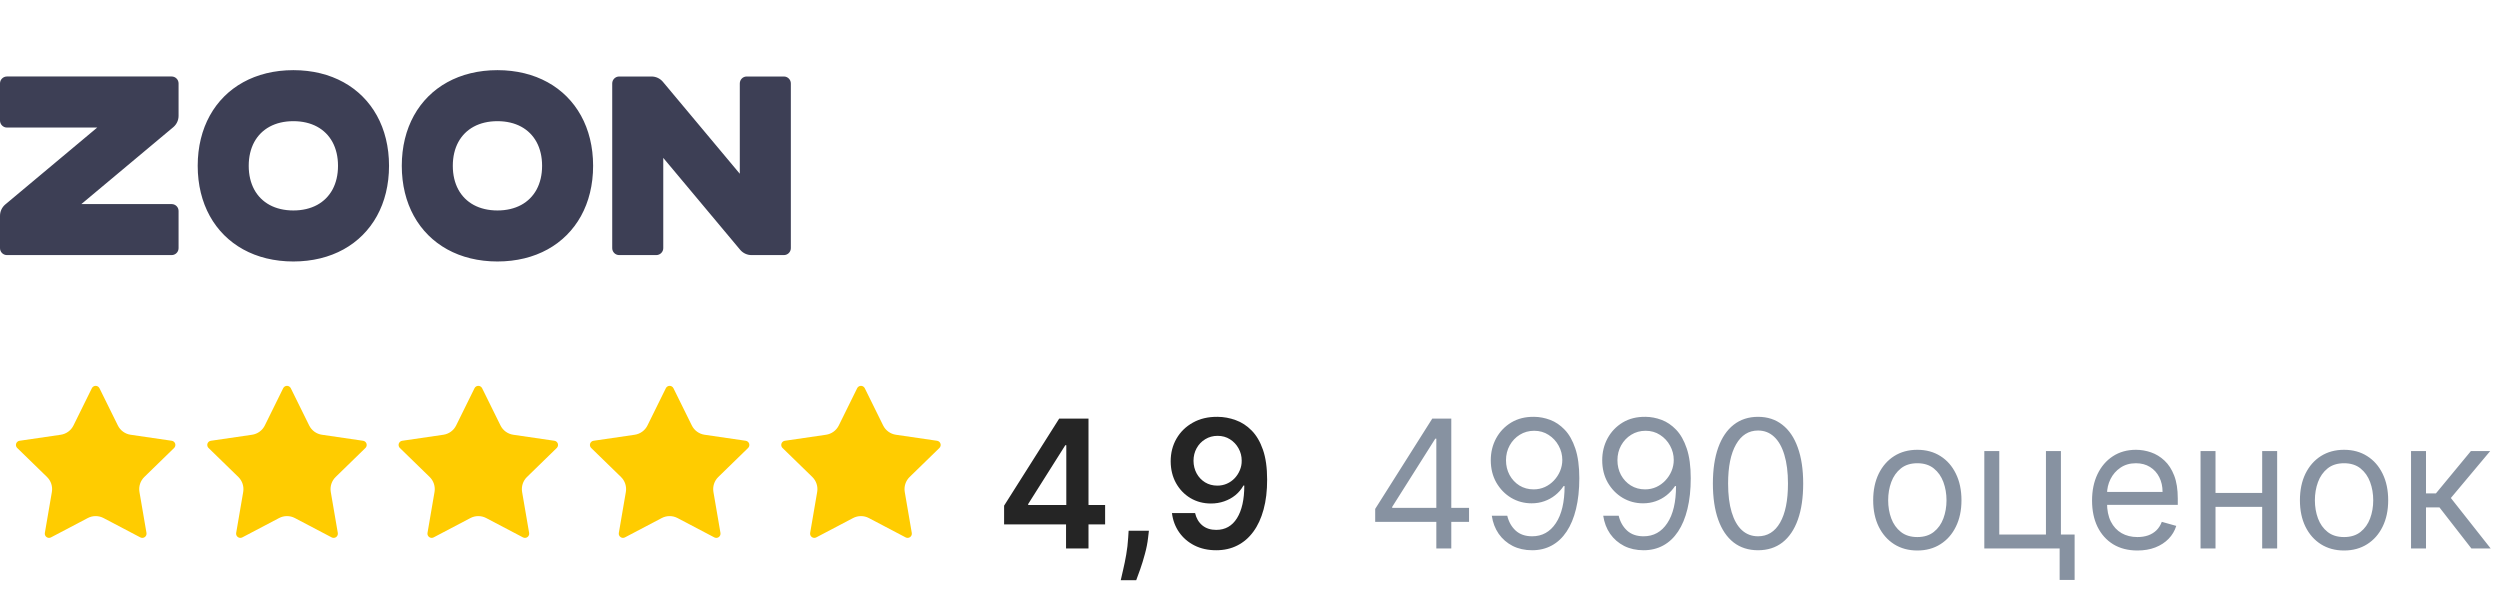
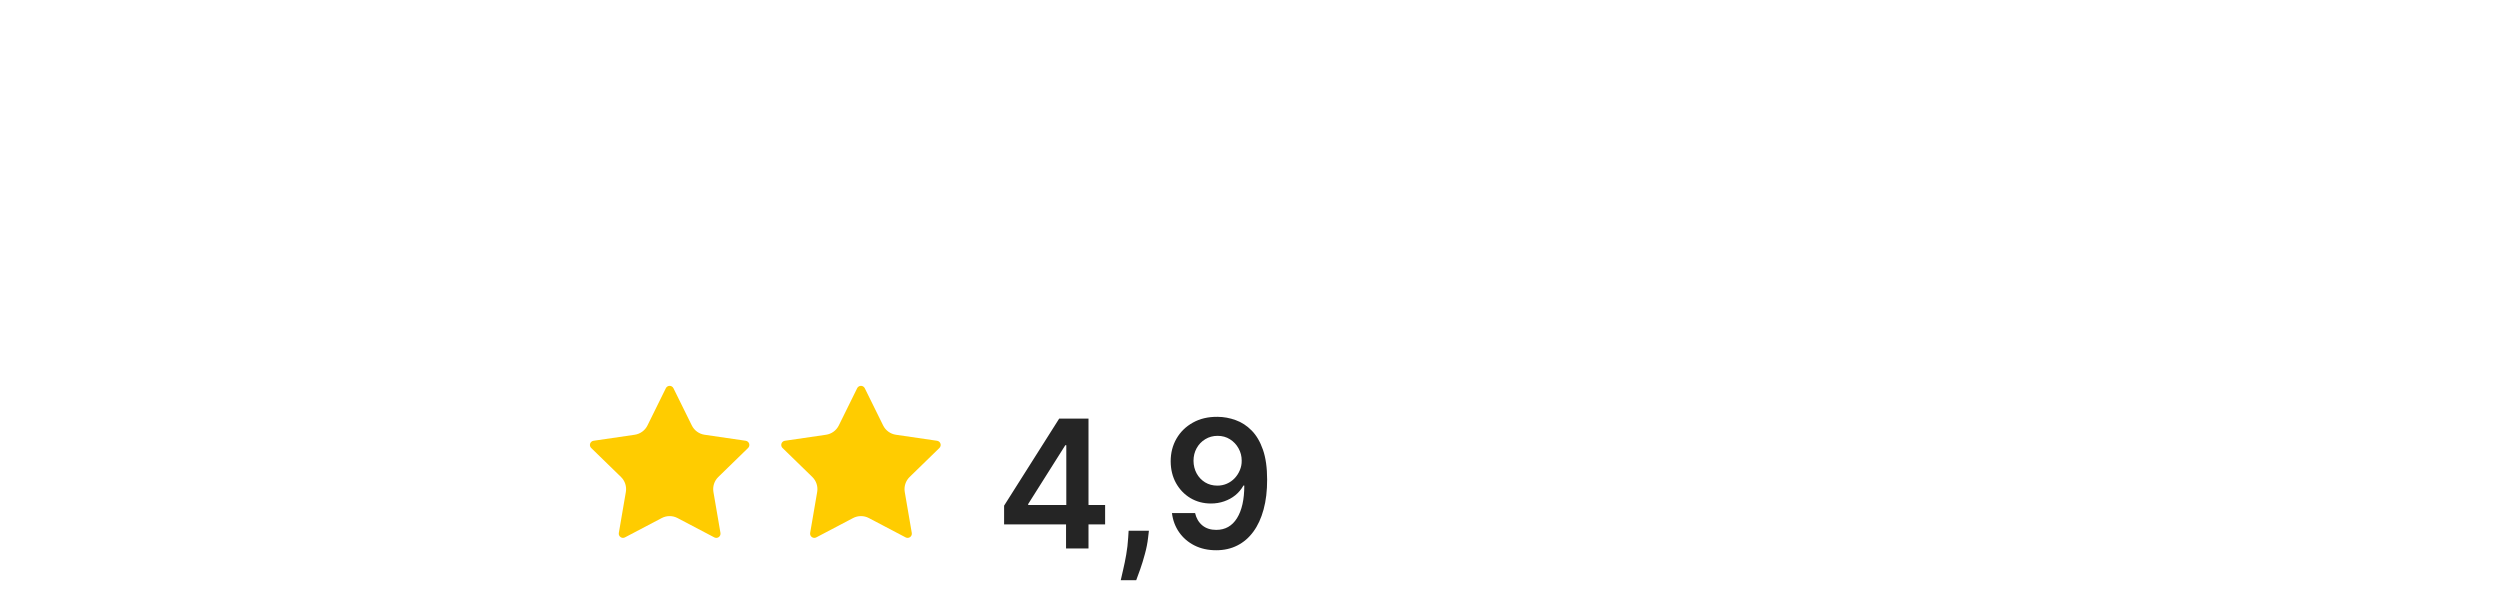
<svg xmlns="http://www.w3.org/2000/svg" width="196" height="47" viewBox="0 0 196 47" fill="none">
  <g clip-path="url(#clip0_2116_343)">
    <path d="M0.544 5.997H13.456C13.756 5.997 14 6.24 14 6.541V9.08C14 9.418 13.853 9.738 13.598 9.96L6.378 16H13.456C13.756 16 14 16.239 14 16.54V19.455C14 19.756 13.756 19.999 13.456 19.999H0.544C0.244 19.999 0 19.756 0 19.455V16.92C0 16.582 0.147 16.262 0.402 16.04L7.622 10H0.544C0.244 10 0 9.751 0 9.45V6.541C0 6.24 0.244 5.997 0.544 5.997ZM23 5.5C24.493 5.5 25.824 5.836 26.935 6.449C28.046 7.063 28.937 7.954 29.551 9.065C30.164 10.176 30.5 11.507 30.5 13C30.5 14.493 30.164 15.824 29.551 16.935C28.937 18.046 28.046 18.937 26.935 19.551C25.824 20.164 24.493 20.5 23 20.5C21.507 20.5 20.176 20.164 19.065 19.551C17.954 18.937 17.063 18.046 16.449 16.935C15.836 15.824 15.5 14.493 15.5 13C15.5 11.507 15.836 10.176 16.449 9.065C17.063 7.954 17.954 7.063 19.065 6.449C20.176 5.836 21.507 5.5 23 5.5ZM23 9.5C22.286 9.5 21.659 9.651 21.14 9.931C20.622 10.212 20.212 10.622 19.931 11.14C19.651 11.659 19.5 12.286 19.5 13C19.5 13.714 19.651 14.341 19.931 14.86C20.212 15.378 20.622 15.788 21.14 16.069C21.659 16.349 22.286 16.5 23 16.5C23.714 16.5 24.341 16.349 24.86 16.069C25.378 15.788 25.788 15.378 26.069 14.86C26.349 14.341 26.5 13.714 26.5 13C26.5 12.286 26.349 11.659 26.069 11.14C25.788 10.622 25.378 10.212 24.86 9.931C24.341 9.651 23.714 9.5 23 9.5ZM39 5.5C40.493 5.5 41.824 5.836 42.935 6.449C44.046 7.063 44.937 7.954 45.551 9.065C46.164 10.176 46.5 11.507 46.5 13C46.5 14.493 46.164 15.824 45.551 16.935C44.937 18.046 44.046 18.937 42.935 19.551C41.824 20.164 40.493 20.5 39 20.5C37.507 20.5 36.176 20.164 35.065 19.551C33.954 18.937 33.063 18.046 32.449 16.935C31.836 15.824 31.5 14.493 31.5 13C31.5 11.507 31.836 10.176 32.449 9.065C33.063 7.954 33.954 7.063 35.065 6.449C36.176 5.836 37.507 5.5 39 5.5ZM39 9.5C38.286 9.5 37.659 9.651 37.14 9.931C36.622 10.212 36.212 10.622 35.931 11.14C35.651 11.659 35.5 12.286 35.5 13C35.5 13.714 35.651 14.341 35.931 14.86C36.212 15.378 36.622 15.788 37.14 16.069C37.659 16.349 38.286 16.5 39 16.5C39.714 16.5 40.341 16.349 40.86 16.069C41.378 15.788 41.788 15.378 42.069 14.86C42.349 14.341 42.5 13.714 42.5 13C42.5 12.286 42.349 11.659 42.069 11.14C41.788 10.622 41.378 10.212 40.86 9.931C40.341 9.651 39.714 9.5 39 9.5ZM62.002 6.543V19.455C62.002 19.755 61.758 19.999 61.457 19.999H58.92C58.582 19.999 58.262 19.852 58.04 19.597L52 12.378V19.455C52 19.755 51.751 19.999 51.45 19.999H48.543C48.242 19.999 47.998 19.755 47.998 19.455V6.543C47.998 6.242 48.242 5.998 48.543 5.998H51.08C51.418 5.998 51.738 6.145 51.96 6.401L58 13.622V6.543C58 6.242 58.239 5.998 58.54 5.998H61.457C61.758 5.998 62.002 6.242 62.002 6.543Z" fill="url(#paint0_linear_2116_343)" />
  </g>
-   <path d="M7.203 30.434C7.23 30.379 7.273 30.332 7.325 30.3C7.378 30.267 7.438 30.25 7.5 30.25C7.562 30.25 7.622 30.267 7.675 30.3C7.727 30.332 7.769 30.379 7.797 30.434L9.241 33.359C9.336 33.551 9.476 33.718 9.65 33.844C9.823 33.97 10.025 34.053 10.237 34.084L13.466 34.556C13.527 34.565 13.585 34.591 13.632 34.631C13.679 34.67 13.714 34.723 13.734 34.782C13.753 34.84 13.755 34.903 13.74 34.963C13.726 35.023 13.694 35.078 13.65 35.121L11.315 37.395C11.161 37.545 11.046 37.73 10.979 37.935C10.913 38.139 10.897 38.357 10.933 38.569L11.484 41.781C11.495 41.842 11.489 41.905 11.465 41.963C11.442 42.02 11.403 42.07 11.353 42.107C11.303 42.143 11.243 42.165 11.181 42.169C11.119 42.174 11.057 42.16 11.002 42.131L8.116 40.614C7.926 40.514 7.714 40.462 7.5 40.462C7.285 40.462 7.073 40.514 6.883 40.614L3.997 42.131C3.943 42.16 3.881 42.173 3.819 42.169C3.757 42.164 3.698 42.143 3.648 42.106C3.597 42.07 3.559 42.02 3.535 41.963C3.512 41.905 3.505 41.842 3.516 41.781L4.067 38.569C4.103 38.357 4.087 38.14 4.021 37.935C3.954 37.73 3.839 37.545 3.685 37.395L1.35 35.122C1.305 35.079 1.274 35.024 1.259 34.964C1.244 34.904 1.246 34.84 1.265 34.781C1.284 34.722 1.319 34.67 1.367 34.63C1.414 34.59 1.472 34.564 1.534 34.556L4.762 34.084C4.974 34.053 5.176 33.971 5.35 33.844C5.524 33.718 5.665 33.551 5.76 33.359L7.203 30.434Z" fill="#FFCC00" />
-   <path d="M22.203 30.434C22.23 30.379 22.273 30.332 22.325 30.3C22.378 30.267 22.438 30.25 22.5 30.25C22.562 30.25 22.622 30.267 22.675 30.3C22.727 30.332 22.769 30.379 22.797 30.434L24.241 33.359C24.336 33.551 24.476 33.718 24.65 33.844C24.823 33.97 25.025 34.053 25.237 34.084L28.466 34.556C28.527 34.565 28.585 34.591 28.632 34.631C28.679 34.67 28.715 34.723 28.734 34.782C28.753 34.84 28.755 34.903 28.74 34.963C28.726 35.023 28.694 35.078 28.65 35.121L26.315 37.395C26.161 37.545 26.046 37.73 25.979 37.935C25.913 38.139 25.897 38.357 25.933 38.569L26.484 41.781C26.495 41.842 26.488 41.905 26.465 41.963C26.442 42.02 26.403 42.07 26.353 42.107C26.302 42.143 26.243 42.165 26.181 42.169C26.119 42.174 26.057 42.16 26.002 42.131L23.116 40.614C22.926 40.514 22.714 40.462 22.5 40.462C22.285 40.462 22.073 40.514 21.883 40.614L18.997 42.131C18.943 42.16 18.881 42.173 18.819 42.169C18.757 42.164 18.698 42.143 18.648 42.106C18.597 42.07 18.558 42.02 18.535 41.963C18.512 41.905 18.505 41.842 18.516 41.781L19.067 38.569C19.103 38.357 19.087 38.14 19.021 37.935C18.954 37.73 18.839 37.545 18.685 37.395L16.35 35.122C16.305 35.079 16.274 35.024 16.259 34.964C16.244 34.904 16.246 34.84 16.265 34.781C16.284 34.722 16.319 34.67 16.367 34.63C16.415 34.59 16.472 34.564 16.534 34.556L19.762 34.084C19.974 34.053 20.176 33.971 20.35 33.844C20.524 33.718 20.665 33.551 20.76 33.359L22.203 30.434Z" fill="#FFCC00" />
-   <path d="M37.203 30.434C37.23 30.379 37.273 30.332 37.325 30.3C37.378 30.267 37.438 30.25 37.5 30.25C37.562 30.25 37.622 30.267 37.675 30.3C37.727 30.332 37.769 30.379 37.797 30.434L39.24 33.359C39.336 33.551 39.476 33.718 39.65 33.844C39.823 33.97 40.025 34.053 40.237 34.084L43.466 34.556C43.527 34.565 43.585 34.591 43.632 34.631C43.679 34.67 43.715 34.723 43.734 34.782C43.753 34.84 43.755 34.903 43.74 34.963C43.725 35.023 43.694 35.078 43.65 35.121L41.315 37.395C41.161 37.545 41.046 37.73 40.979 37.935C40.913 38.139 40.897 38.357 40.933 38.569L41.484 41.781C41.495 41.842 41.489 41.905 41.465 41.963C41.442 42.02 41.403 42.07 41.353 42.107C41.303 42.143 41.243 42.165 41.181 42.169C41.119 42.174 41.057 42.16 41.002 42.131L38.116 40.614C37.926 40.514 37.714 40.462 37.5 40.462C37.285 40.462 37.073 40.514 36.883 40.614L33.997 42.131C33.943 42.16 33.881 42.173 33.819 42.169C33.757 42.164 33.698 42.143 33.648 42.106C33.597 42.07 33.559 42.02 33.535 41.963C33.512 41.905 33.505 41.842 33.516 41.781L34.067 38.569C34.103 38.357 34.087 38.14 34.021 37.935C33.954 37.73 33.839 37.545 33.685 37.395L31.35 35.122C31.305 35.079 31.274 35.024 31.259 34.964C31.244 34.904 31.246 34.84 31.265 34.781C31.284 34.722 31.319 34.67 31.367 34.63C31.415 34.59 31.472 34.564 31.534 34.556L34.762 34.084C34.974 34.053 35.176 33.971 35.35 33.844C35.524 33.718 35.665 33.551 35.76 33.359L37.203 30.434Z" fill="#FFCC00" />
  <path d="M52.203 30.434C52.23 30.379 52.273 30.332 52.325 30.3C52.378 30.267 52.438 30.25 52.5 30.25C52.562 30.25 52.622 30.267 52.675 30.3C52.727 30.332 52.769 30.379 52.797 30.434L54.24 33.359C54.336 33.551 54.476 33.718 54.65 33.844C54.823 33.97 55.025 34.053 55.237 34.084L58.466 34.556C58.527 34.565 58.585 34.591 58.632 34.631C58.679 34.67 58.715 34.723 58.734 34.782C58.753 34.84 58.755 34.903 58.74 34.963C58.725 35.023 58.694 35.078 58.65 35.121L56.315 37.395C56.161 37.545 56.046 37.73 55.979 37.935C55.913 38.139 55.897 38.357 55.933 38.569L56.484 41.781C56.495 41.842 56.489 41.905 56.465 41.963C56.442 42.02 56.403 42.07 56.353 42.107C56.303 42.143 56.243 42.165 56.181 42.169C56.119 42.174 56.057 42.16 56.002 42.131L53.116 40.614C52.926 40.514 52.714 40.462 52.5 40.462C52.285 40.462 52.073 40.514 51.883 40.614L48.997 42.131C48.943 42.16 48.881 42.173 48.819 42.169C48.757 42.164 48.698 42.143 48.648 42.106C48.597 42.07 48.559 42.02 48.535 41.963C48.512 41.905 48.505 41.842 48.516 41.781L49.067 38.569C49.103 38.357 49.087 38.14 49.021 37.935C48.954 37.73 48.839 37.545 48.685 37.395L46.35 35.122C46.305 35.079 46.274 35.024 46.259 34.964C46.244 34.904 46.246 34.84 46.265 34.781C46.284 34.722 46.319 34.67 46.367 34.63C46.414 34.59 46.472 34.564 46.534 34.556L49.762 34.084C49.974 34.053 50.176 33.971 50.35 33.844C50.524 33.718 50.665 33.551 50.76 33.359L52.203 30.434Z" fill="#FFCC00" />
  <path d="M67.203 30.434C67.23 30.379 67.273 30.332 67.325 30.3C67.378 30.267 67.438 30.25 67.5 30.25C67.562 30.25 67.622 30.267 67.675 30.3C67.727 30.332 67.769 30.379 67.797 30.434L69.24 33.359C69.336 33.551 69.476 33.718 69.65 33.844C69.823 33.97 70.025 34.053 70.237 34.084L73.466 34.556C73.527 34.565 73.585 34.591 73.632 34.631C73.679 34.67 73.715 34.723 73.734 34.782C73.753 34.84 73.755 34.903 73.74 34.963C73.725 35.023 73.694 35.078 73.65 35.121L71.315 37.395C71.161 37.545 71.046 37.73 70.979 37.935C70.913 38.139 70.897 38.357 70.933 38.569L71.484 41.781C71.495 41.842 71.489 41.905 71.465 41.963C71.442 42.02 71.403 42.07 71.353 42.107C71.302 42.143 71.243 42.165 71.181 42.169C71.119 42.174 71.057 42.16 71.002 42.131L68.116 40.614C67.926 40.514 67.714 40.462 67.5 40.462C67.285 40.462 67.073 40.514 66.883 40.614L63.997 42.131C63.943 42.16 63.881 42.173 63.819 42.169C63.757 42.164 63.698 42.143 63.648 42.106C63.597 42.07 63.559 42.02 63.535 41.963C63.512 41.905 63.505 41.842 63.516 41.781L64.067 38.569C64.103 38.357 64.087 38.14 64.021 37.935C63.954 37.73 63.839 37.545 63.685 37.395L61.35 35.122C61.305 35.079 61.274 35.024 61.259 34.964C61.244 34.904 61.246 34.84 61.265 34.781C61.284 34.722 61.319 34.67 61.367 34.63C61.414 34.59 61.472 34.564 61.534 34.556L64.762 34.084C64.974 34.053 65.176 33.971 65.35 33.844C65.524 33.718 65.665 33.551 65.76 33.359L67.203 30.434Z" fill="#FFCC00" />
  <path d="M78.721 41.111V39.644L83.041 32.818H84.264V34.906H83.519L80.61 39.515V39.594H86.641V41.111H78.721ZM83.578 43V40.663L83.598 40.007V32.818H85.338V43H83.578ZM90.075 41.608L90.01 42.155C89.964 42.572 89.881 42.997 89.761 43.428C89.645 43.862 89.523 44.261 89.394 44.626C89.264 44.99 89.16 45.277 89.08 45.486H87.867C87.914 45.284 87.977 45.008 88.056 44.66C88.139 44.312 88.219 43.921 88.295 43.487C88.371 43.053 88.422 42.612 88.449 42.165L88.484 41.608H90.075ZM95.455 32.679C95.942 32.682 96.416 32.769 96.877 32.938C97.341 33.103 97.759 33.375 98.13 33.753C98.501 34.127 98.796 34.63 99.015 35.259C99.234 35.889 99.343 36.668 99.343 37.596C99.346 38.471 99.254 39.253 99.065 39.943C98.879 40.629 98.612 41.209 98.264 41.682C97.916 42.157 97.497 42.518 97.006 42.766C96.516 43.015 95.964 43.139 95.351 43.139C94.708 43.139 94.138 43.013 93.641 42.761C93.147 42.51 92.747 42.165 92.442 41.727C92.138 41.29 91.95 40.789 91.881 40.226H93.695C93.788 40.63 93.977 40.952 94.262 41.19C94.55 41.426 94.913 41.543 95.351 41.543C96.057 41.543 96.6 41.237 96.981 40.624C97.363 40.01 97.553 39.159 97.553 38.068H97.484C97.321 38.36 97.111 38.612 96.852 38.824C96.594 39.033 96.3 39.193 95.972 39.306C95.647 39.419 95.303 39.475 94.938 39.475C94.342 39.475 93.805 39.333 93.327 39.048C92.853 38.763 92.477 38.371 92.199 37.874C91.924 37.377 91.785 36.809 91.781 36.169C91.781 35.506 91.934 34.911 92.239 34.384C92.547 33.854 92.976 33.436 93.526 33.131C94.076 32.823 94.719 32.672 95.455 32.679ZM95.46 34.17C95.102 34.17 94.779 34.258 94.491 34.434C94.206 34.606 93.98 34.842 93.815 35.14C93.652 35.435 93.571 35.765 93.571 36.129C93.574 36.49 93.656 36.819 93.815 37.114C93.977 37.409 94.197 37.642 94.476 37.815C94.758 37.987 95.079 38.073 95.44 38.073C95.709 38.073 95.959 38.022 96.191 37.919C96.423 37.816 96.625 37.674 96.798 37.492C96.973 37.306 97.109 37.095 97.205 36.86C97.305 36.625 97.353 36.376 97.349 36.114C97.349 35.766 97.267 35.445 97.101 35.15C96.938 34.855 96.715 34.618 96.43 34.439C96.148 34.26 95.825 34.17 95.46 34.17Z" fill="#252525" />
-   <path d="M107.815 40.912V39.898L112.29 32.818H113.026V34.389H112.528L109.148 39.739V39.818H115.173V40.912H107.815ZM112.608 43V40.604V40.131V32.818H113.781V43H112.608ZM120.278 32.679C120.695 32.682 121.113 32.762 121.531 32.918C121.948 33.073 122.329 33.332 122.674 33.693C123.019 34.051 123.296 34.54 123.504 35.16C123.713 35.78 123.818 36.557 123.818 37.492C123.818 38.396 123.731 39.2 123.559 39.903C123.39 40.602 123.145 41.192 122.823 41.673C122.505 42.153 122.117 42.518 121.66 42.766C121.206 43.015 120.692 43.139 120.119 43.139C119.549 43.139 119.04 43.026 118.593 42.801C118.148 42.572 117.784 42.256 117.499 41.852C117.217 41.444 117.036 40.972 116.957 40.435H118.17C118.279 40.902 118.496 41.288 118.821 41.593C119.149 41.895 119.582 42.045 120.119 42.045C120.904 42.045 121.524 41.702 121.978 41.016C122.436 40.33 122.664 39.361 122.664 38.108H122.585C122.399 38.386 122.179 38.627 121.923 38.829C121.668 39.031 121.385 39.187 121.073 39.296C120.762 39.406 120.43 39.46 120.079 39.46C119.496 39.46 118.96 39.316 118.473 39.028C117.989 38.736 117.602 38.337 117.31 37.83C117.021 37.319 116.877 36.736 116.877 36.08C116.877 35.456 117.017 34.886 117.295 34.369C117.577 33.849 117.971 33.435 118.478 33.126C118.989 32.818 119.588 32.669 120.278 32.679ZM120.278 33.773C119.86 33.773 119.484 33.877 119.149 34.086C118.818 34.291 118.554 34.57 118.359 34.921C118.167 35.269 118.07 35.655 118.07 36.08C118.07 36.504 118.163 36.89 118.349 37.238C118.538 37.583 118.795 37.858 119.119 38.063C119.448 38.265 119.82 38.367 120.238 38.367C120.553 38.367 120.846 38.305 121.118 38.182C121.39 38.057 121.627 37.886 121.829 37.67C122.035 37.452 122.195 37.205 122.311 36.93C122.427 36.651 122.485 36.361 122.485 36.06C122.485 35.662 122.389 35.289 122.197 34.941C122.008 34.593 121.746 34.311 121.411 34.096C121.08 33.88 120.702 33.773 120.278 33.773ZM129.014 32.679C129.432 32.682 129.849 32.762 130.267 32.918C130.685 33.073 131.066 33.332 131.411 33.693C131.755 34.051 132.032 34.54 132.241 35.16C132.45 35.78 132.554 36.557 132.554 37.492C132.554 38.396 132.468 39.2 132.295 39.903C132.126 40.602 131.881 41.192 131.56 41.673C131.241 42.153 130.854 42.518 130.396 42.766C129.942 43.015 129.429 43.139 128.855 43.139C128.285 43.139 127.776 43.026 127.329 42.801C126.885 42.572 126.52 42.256 126.235 41.852C125.953 41.444 125.773 40.972 125.693 40.435H126.906C127.016 40.902 127.233 41.288 127.558 41.593C127.886 41.895 128.318 42.045 128.855 42.045C129.641 42.045 130.26 41.702 130.714 41.016C131.172 40.33 131.401 39.361 131.401 38.108H131.321C131.135 38.386 130.915 38.627 130.66 38.829C130.405 39.031 130.121 39.187 129.81 39.296C129.498 39.406 129.167 39.46 128.815 39.46C128.232 39.46 127.697 39.316 127.21 39.028C126.726 38.736 126.338 38.337 126.046 37.83C125.758 37.319 125.614 36.736 125.614 36.08C125.614 35.456 125.753 34.886 126.031 34.369C126.313 33.849 126.707 33.435 127.214 33.126C127.725 32.818 128.325 32.669 129.014 32.679ZM129.014 33.773C128.597 33.773 128.22 33.877 127.886 34.086C127.554 34.291 127.291 34.57 127.095 34.921C126.903 35.269 126.807 35.655 126.807 36.08C126.807 36.504 126.9 36.89 127.085 37.238C127.274 37.583 127.531 37.858 127.856 38.063C128.184 38.265 128.557 38.367 128.974 38.367C129.289 38.367 129.583 38.305 129.854 38.182C130.126 38.057 130.363 37.886 130.565 37.67C130.771 37.452 130.932 37.205 131.048 36.93C131.164 36.651 131.222 36.361 131.222 36.06C131.222 35.662 131.125 35.289 130.933 34.941C130.744 34.593 130.482 34.311 130.148 34.096C129.816 33.88 129.438 33.773 129.014 33.773ZM137.83 43.139C137.081 43.139 136.443 42.935 135.916 42.528C135.389 42.117 134.986 41.522 134.708 40.743C134.43 39.961 134.29 39.016 134.29 37.909C134.29 36.809 134.43 35.869 134.708 35.09C134.99 34.308 135.394 33.711 135.921 33.3C136.451 32.886 137.088 32.679 137.83 32.679C138.573 32.679 139.207 32.886 139.734 33.3C140.265 33.711 140.669 34.308 140.947 35.09C141.229 35.869 141.37 36.809 141.37 37.909C141.37 39.016 141.231 39.961 140.952 40.743C140.674 41.522 140.271 42.117 139.744 42.528C139.217 42.935 138.579 43.139 137.83 43.139ZM137.83 42.045C138.573 42.045 139.149 41.688 139.56 40.972C139.971 40.256 140.177 39.235 140.177 37.909C140.177 37.028 140.082 36.277 139.893 35.657C139.708 35.037 139.439 34.565 139.088 34.24C138.74 33.915 138.321 33.753 137.83 33.753C137.094 33.753 136.519 34.116 136.105 34.842C135.691 35.564 135.483 36.587 135.483 37.909C135.483 38.791 135.576 39.54 135.762 40.156C135.948 40.773 136.214 41.242 136.562 41.563C136.914 41.885 137.336 42.045 137.83 42.045ZM150.319 43.159C149.629 43.159 149.024 42.995 148.504 42.667C147.987 42.339 147.583 41.88 147.291 41.29C147.003 40.7 146.858 40.01 146.858 39.222C146.858 38.426 147.003 37.732 147.291 37.139C147.583 36.545 147.987 36.084 148.504 35.756C149.024 35.428 149.629 35.264 150.319 35.264C151.008 35.264 151.611 35.428 152.128 35.756C152.649 36.084 153.053 36.545 153.341 37.139C153.633 37.732 153.779 38.426 153.779 39.222C153.779 40.01 153.633 40.7 153.341 41.29C153.053 41.88 152.649 42.339 152.128 42.667C151.611 42.995 151.008 43.159 150.319 43.159ZM150.319 42.105C150.842 42.105 151.273 41.971 151.611 41.702C151.949 41.434 152.2 41.081 152.362 40.644C152.524 40.206 152.606 39.732 152.606 39.222C152.606 38.711 152.524 38.236 152.362 37.795C152.2 37.354 151.949 36.998 151.611 36.726C151.273 36.454 150.842 36.318 150.319 36.318C149.795 36.318 149.364 36.454 149.026 36.726C148.688 36.998 148.438 37.354 148.275 37.795C148.113 38.236 148.032 38.711 148.032 39.222C148.032 39.732 148.113 40.206 148.275 40.644C148.438 41.081 148.688 41.434 149.026 41.702C149.364 41.971 149.795 42.105 150.319 42.105ZM161.576 35.364V41.906H162.65V45.466H161.476V43H155.57V35.364H156.743V41.906H160.402V35.364H161.576ZM167.576 43.159C166.841 43.159 166.206 42.997 165.672 42.672C165.142 42.344 164.733 41.886 164.444 41.3C164.159 40.71 164.017 40.024 164.017 39.242C164.017 38.459 164.159 37.77 164.444 37.173C164.733 36.573 165.134 36.106 165.647 35.771C166.164 35.433 166.768 35.264 167.457 35.264C167.855 35.264 168.248 35.331 168.635 35.463C169.023 35.596 169.376 35.811 169.694 36.109C170.012 36.404 170.266 36.795 170.455 37.283C170.644 37.77 170.738 38.37 170.738 39.082V39.58H164.852V38.565H169.545C169.545 38.135 169.459 37.75 169.287 37.412C169.118 37.074 168.876 36.807 168.561 36.611C168.249 36.416 167.881 36.318 167.457 36.318C166.99 36.318 166.585 36.434 166.244 36.666C165.906 36.895 165.646 37.193 165.463 37.561C165.281 37.929 165.19 38.323 165.19 38.744V39.42C165.19 39.997 165.289 40.486 165.488 40.887C165.69 41.285 165.971 41.588 166.328 41.797C166.686 42.002 167.102 42.105 167.576 42.105C167.885 42.105 168.163 42.062 168.412 41.976C168.663 41.886 168.881 41.754 169.063 41.578C169.245 41.399 169.386 41.177 169.485 40.912L170.619 41.23C170.5 41.615 170.299 41.953 170.017 42.244C169.736 42.533 169.388 42.758 168.973 42.92C168.559 43.08 168.093 43.159 167.576 43.159ZM177.634 38.645V39.739H173.418V38.645H177.634ZM173.696 35.364V43H172.523V35.364H173.696ZM178.529 35.364V43H177.355V35.364H178.529ZM183.774 43.159C183.084 43.159 182.48 42.995 181.959 42.667C181.442 42.339 181.038 41.88 180.746 41.29C180.458 40.7 180.314 40.01 180.314 39.222C180.314 38.426 180.458 37.732 180.746 37.139C181.038 36.545 181.442 36.084 181.959 35.756C182.48 35.428 183.084 35.264 183.774 35.264C184.463 35.264 185.066 35.428 185.583 35.756C186.104 36.084 186.508 36.545 186.797 37.139C187.088 37.732 187.234 38.426 187.234 39.222C187.234 40.01 187.088 40.7 186.797 41.29C186.508 41.88 186.104 42.339 185.583 42.667C185.066 42.995 184.463 43.159 183.774 43.159ZM183.774 42.105C184.297 42.105 184.728 41.971 185.066 41.702C185.404 41.434 185.655 41.081 185.817 40.644C185.98 40.206 186.061 39.732 186.061 39.222C186.061 38.711 185.98 38.236 185.817 37.795C185.655 37.354 185.404 36.998 185.066 36.726C184.728 36.454 184.297 36.318 183.774 36.318C183.25 36.318 182.819 36.454 182.481 36.726C182.143 36.998 181.893 37.354 181.73 37.795C181.568 38.236 181.487 38.711 181.487 39.222C181.487 39.732 181.568 40.206 181.73 40.644C181.893 41.081 182.143 41.434 182.481 41.702C182.819 41.971 183.25 42.105 183.774 42.105ZM189.025 43V35.364H190.198V38.685H190.974L193.718 35.364H195.23L192.147 39.043L195.269 43H193.758L191.252 39.778H190.198V43H189.025Z" fill="#8792A1" />
  <defs>
    <linearGradient id="paint0_linear_2116_343" x1="4795.41" y1="755.5" x2="1352.34" y2="755.5" gradientUnits="userSpaceOnUse">
      <stop stop-color="#6339F5" />
      <stop offset="1" stop-color="#3D3F55" />
    </linearGradient>
    <clipPath id="clip0_2116_343">
-       <rect width="62" height="26" fill="white" />
-     </clipPath>
+       </clipPath>
  </defs>
</svg>